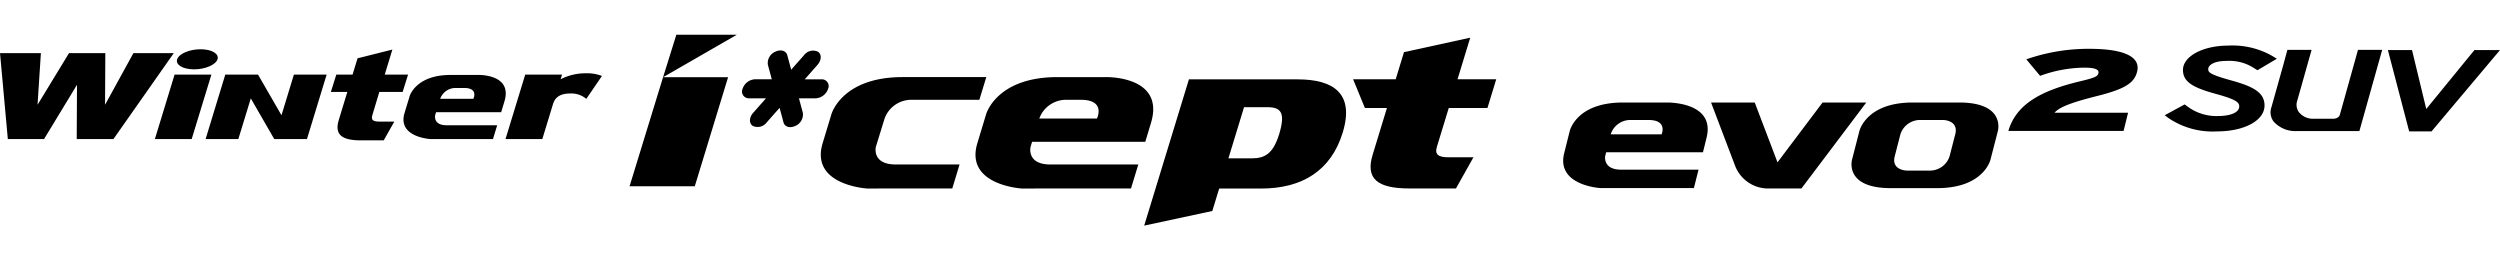
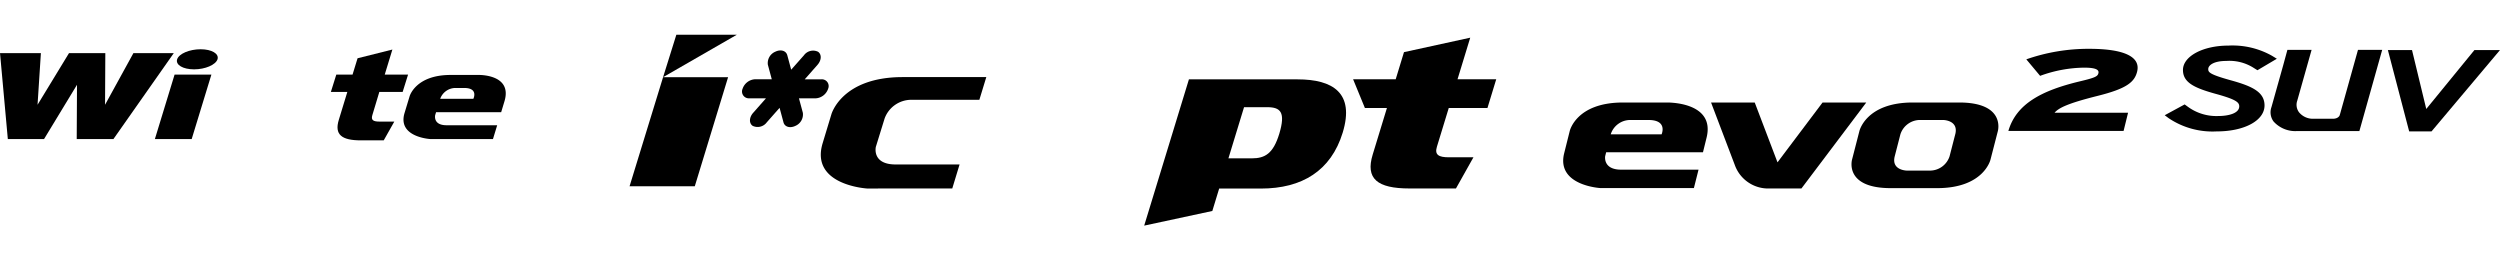
<svg xmlns="http://www.w3.org/2000/svg" width="192" height="20" viewBox="0 0 192 20">
  <defs>
    <clipPath id="clip-path">
      <rect id="사각형_13308" data-name="사각형 13308" width="192" height="20" transform="translate(321.53 856.268)" fill="none" stroke="#707070" stroke-width="1" />
    </clipPath>
    <clipPath id="clip-path-2">
      <path id="패스_55287" data-name="패스 55287" d="M0-6.6H192V-21.26H0Z" transform="translate(0 21.26)" />
    </clipPath>
  </defs>
  <g id="navigation_logo_W320a" data-name="navigation logo_W320a" transform="translate(-321.53 -856.268)" clip-path="url(#clip-path)">
    <g id="그룹_11250" data-name="그룹 11250" transform="translate(321.531 880.198)">
      <g id="그룹_11203" data-name="그룹 11203" transform="translate(0 -21.26)" clip-path="url(#clip-path-2)">
        <g id="그룹_11202" data-name="그룹 11202" transform="translate(56.995 1.205)">
          <path id="패스_55286" data-name="패스 55286" d="M-2.973-1.325a1.074,1.074,0,0,1-.954.733H-5.212l.3,1.114a.954.954,0,0,1-.572,1c-.41.2-.822.083-.916-.268L-6.7.137l-.985,1.116a.874.874,0,0,1-1.082.268c-.29-.2-.273-.65.038-1l.983-1.114H-9.034a.524.524,0,0,1-.508-.733,1.074,1.074,0,0,1,.957-.731H-7.3l-.3-1.116a.949.949,0,0,1,.573-1c.412-.2.821-.083.918.269l.3,1.112L-4.827-3.9a.869.869,0,0,1,1.08-.269c.29.2.271.648-.037,1l-.983,1.116h1.285a.521.521,0,0,1,.507.731" transform="translate(9.576 4.269)" />
        </g>
      </g>
      <g id="그룹_11204" data-name="그룹 11204" transform="translate(11.894 -18.2)">
        <path id="패스_55288" data-name="패스 55288" d="M-1.273-2.228.24-7.177H-2.587L-4.1-2.228Z" transform="translate(4.1 7.177)" />
      </g>
      <g id="그룹_11207" data-name="그룹 11207" transform="translate(0 -21.26)" clip-path="url(#clip-path-2)">
        <g id="그룹_11205" data-name="그룹 11205" transform="translate(38.823 2.956)">
-           <path id="패스_55289" data-name="패스 55289" d="M-3.335-.094A3.158,3.158,0,0,0-4.6-.3,4.2,4.2,0,0,0-6.509.159L-6.4-.2H-9.227L-10.74,4.75h2.827l.825-2.7c.192-.607.675-.8,1.362-.8a1.771,1.771,0,0,1,1.19.416Z" transform="translate(10.74 0.302)" />
-         </g>
+           </g>
        <g id="그룹_11206" data-name="그룹 11206" transform="translate(25.411 1.136)">
          <path id="패스_55290" data-name="패스 55290" d="M-2.193-2.491H-3.33c-.471,0-.667-.11-.552-.488l.539-1.791h1.791L-1.136-6.1H-2.928l.587-1.924-2.674.67L-5.4-6.1H-6.648l-.416,1.329H-5.8l-.656,2.149C-6.8-1.5-6.25-1.049-4.762-1.049h1.756Z" transform="translate(7.064 8.023)" />
        </g>
      </g>
      <g id="그룹_11208" data-name="그룹 11208" transform="translate(0 -19.849)">
        <path id="패스_55292" data-name="패스 55292" d="M-4.613,0-6.791,3.965-6.77,0H-9.56l-2.415,3.965L-11.719,0h-3.139l.6,6.6h2.781L-8.945,2.43-8.967,6.6h2.819L-1.513,0Z" transform="translate(14.858)" />
      </g>
      <g id="그룹_11210" data-name="그룹 11210" transform="translate(0 -21.26)" clip-path="url(#clip-path-2)">
        <g id="그룹_11209" data-name="그룹 11209" transform="translate(30.988 3.085)">
          <path id="패스_55293" data-name="패스 55293" d="M-2.588,0H-4.719c-2.7,0-3.15,1.645-3.15,1.645l-.387,1.279c-.563,1.867,1.992,2,1.992,2l.607,0h4.192l.324-1.061H-5.029c-1.06,0-.874-.777-.874-.777l.068-.226h5l.252-.835C.055-.078-2.588,0-2.588,0m-.381,1.83H-5.517A1.253,1.253,0,0,1-4.356,1h.676c1.122,0,.711.825.711.825" transform="translate(8.336 0.001)" />
        </g>
      </g>
      <g id="그룹_11211" data-name="그룹 11211" transform="translate(15.79 -18.2)">
-         <path id="패스_55295" data-name="패스 55295" d="M-3.053,0l-.954,3.121L-5.808,0H-8.323L-9.834,4.949H-7.32l.956-3.122,1.8,3.122h2.514L-.539,0Z" transform="translate(9.834)" />
-       </g>
+         </g>
      <g id="그룹_11216" data-name="그룹 11216" transform="translate(0 -21.26)" clip-path="url(#clip-path-2)">
        <g id="그룹_11212" data-name="그룹 11212" transform="translate(13.587 1.113)">
          <path id="패스_55296" data-name="패스 55296" d="M-1.4-.347c-.139.425-.944.772-1.8.772S-4.635.078-4.5-.347s.94-.771,1.8-.771,1.436.344,1.3.771" transform="translate(4.516 1.118)" />
        </g>
        <g id="그룹_11213" data-name="그룹 11213" transform="translate(74.917 3.251)">
-           <path id="패스_55297" data-name="패스 55297" d="M-4.5,0H-8.2c-4.695,0-5.473,2.861-5.473,2.861l-.671,2.22c-.979,3.247,3.46,3.479,3.46,3.479l1.056-.006h7.285l.562-1.844H-8.736c-1.844,0-1.522-1.351-1.522-1.351l.12-.391h8.693l.438-1.451C.095-.137-4.5,0-4.5,0m-.66,3.18H-9.585A2.18,2.18,0,0,1-7.568,1.743h1.175c1.949,0,1.236,1.436,1.236,1.436" transform="translate(14.485 0.001)" />
-         </g>
+           </g>
        <g id="그룹_11214" data-name="그룹 11214" transform="translate(63.036 3.251)">
          <path id="패스_55298" data-name="패스 55298" d="M-5.723,0H-12.15c-4.693,0-5.471,2.861-5.471,2.861l-.672,2.22c-.979,3.247,3.459,3.479,3.459,3.479l1.056-.006h5.441l.561-1.844h-4.909c-1.843,0-1.522-1.351-1.522-1.351l.121-.391.553-1.788a2.181,2.181,0,0,1,2.017-1.436h5.26Z" transform="translate(18.434)" />
        </g>
        <g id="그룹_11215" data-name="그룹 11215" transform="translate(103.912 0.224)">
          <path id="패스_55299" data-name="패스 55299" d="M-4.165-4.137H-6.05c-.782,0-1.114-.185-.921-.811l.909-2.973H-3.09l.674-2.208H-5.388l.976-3.194L-9.5-12.212l-.636,2.082h-3.272l.907,2.208h1.691l-1.09,3.567c-.575,1.863.346,2.612,2.819,2.612h3.572Z" transform="translate(13.413 13.323)" />
        </g>
      </g>
      <g id="그룹_11217" data-name="그룹 11217" transform="translate(48.35 -21.26)">
        <path id="패스_55301" data-name="패스 55301" d="M-1.617,0-2.636,3.258l-2.573,8.376H-.2L2.358,3.258H-2.636L3.024,0Z" transform="translate(5.209)" />
      </g>
      <g id="그룹_11222" data-name="그룹 11222" transform="translate(0 -21.26)" clip-path="url(#clip-path-2)">
        <g id="그룹_11218" data-name="그룹 11218" transform="translate(131.408 5.202)">
          <path id="패스_55302" data-name="패스 55302" d="M-3.857,0-7.318,4.595-9.067,0h-3.354L-10.6,4.792h0A2.722,2.722,0,0,0-7.864,6.6h2.386L-.5,0Z" transform="translate(12.421)" />
        </g>
        <g id="그룹_11219" data-name="그룹 11219" transform="translate(120.053 5.202)">
          <path id="패스_55303" data-name="패스 55303" d="M-3.573,0h-3.35c-3.6,0-4.084,2.2-4.084,2.2l-.425,1.7c-.618,2.493,2.8,2.672,2.8,2.672l.81,0h6.353l.357-1.415H-7.059c-1.413,0-1.223-1.038-1.223-1.038l.076-.3H-.771L-.495,2.7C.2-.1-3.573,0-3.573,0m-.376,2.442H-7.856a1.573,1.573,0,0,1,1.491-1.1h1.408c1.5,0,1.008,1.1,1.008,1.1" transform="translate(11.506 0.001)" />
        </g>
        <g id="그룹_11220" data-name="그룹 11220" transform="translate(142.192 5.202)">
          <path id="패스_55304" data-name="패스 55304" d="M-3.723,0H-7.285c-3.6,0-4.1,2.2-4.1,2.2l-.562,2.182s-.632,2.195,2.971,2.195h3.562c3.6,0,4.1-2.195,4.1-2.195L-.751,2.2S-.119,0-3.723,0m-.3,2.442-.434,1.688a1.589,1.589,0,0,1-1.5,1.1h-1.78s-1.212-.011-.932-1.1l.435-1.688a1.588,1.588,0,0,1,1.5-1.1h1.781s1.21.011.932,1.1" transform="translate(11.992)" />
        </g>
        <g id="그룹_11221" data-name="그룹 11221" transform="translate(166.247 0.834)">
          <path id="패스_55305" data-name="패스 55305" d="M-1.8-2.967a6.04,6.04,0,0,1-3.69-1.011l-.31-.231,1.531-.83.282.205a3.711,3.711,0,0,0,2.311.685c.736,0,1.6-.194,1.6-.743,0-.31-.257-.527-1.716-.934-1.729-.47-2.606-.887-2.606-1.86,0-1.051,1.533-1.871,3.487-1.871a6.158,6.158,0,0,1,3.361.789l.361.221-1.49.882-.3-.188a3.466,3.466,0,0,0-2.1-.525c-.947,0-1.378.325-1.378.627,0,.236.083.4,1.7.85,1.7.466,2.623.916,2.623,1.944C1.863-3.8.323-2.967-1.8-2.967" transform="translate(5.802 9.555)" />
        </g>
      </g>
      <g id="그룹_11223" data-name="그룹 11223" transform="translate(183.388 -20.087)">
        <path id="패스_55307" data-name="패스 55307" d="M-2.993,0l-3.7,4.527L-7.788,0H-9.641l1.636,6.25h1.715L-1.03,0Z" transform="translate(9.641)" />
      </g>
      <g id="그룹_11227" data-name="그룹 11227" transform="translate(0 -21.26)" clip-path="url(#clip-path-2)">
        <g id="그룹_11224" data-name="그룹 11224" transform="translate(174.379 1.158)">
          <path id="패스_55308" data-name="패스 55308" d="M-3.024,0-4.173,4.112l-.063.223-.266.956.1-.372c-.054.372-.5.372-.5.372H-6.42a1.37,1.37,0,0,1-1.136-.5.958.958,0,0,1-.135-.88L-6.587,0H-8.445L-8.77,1.192l-.9,3.206A1.185,1.185,0,0,0-9.51,5.5a2.242,2.242,0,0,0,1.826.736l4.767,0L-1.165,0Z" transform="translate(9.738)" />
        </g>
        <g id="그룹_11225" data-name="그룹 11225" transform="translate(154.241 1.079)">
          <path id="패스_55309" data-name="패스 55309" d="M0-2.841c.61-2.094,2.576-3.106,5.448-3.8C6.67-6.931,6.86-7.03,6.916-7.278c.069-.275-.234-.426-1.1-.426a10.127,10.127,0,0,0-3.377.63L1.379-8.342A14.453,14.453,0,0,1,6.213-9.15c2.7,0,3.954.621,3.677,1.748-.2.816-.819,1.313-3.026,1.864-2.3.576-2.992.923-3.315,1.295H9.194l-.345,1.4Z" transform="translate(0 9.15)" />
        </g>
        <g id="그룹_11226" data-name="그룹 11226" transform="translate(87.869 3.425)">
          <path id="패스_55310" data-name="패스 55310" d="M-5.3,0h-8.342l-3.435,11.233,5.233-1.125.525-1.722h3.21c3.146,0,5.38-1.36,6.279-4.3C-.9,1.031-2.6,0-5.3,0M-6.7,4.172c-.467,1.534-1.1,1.894-2.115,1.894h-1.793l1.2-3.929h1.778c1.035,0,1.422.391.93,2.035" transform="translate(17.081)" />
        </g>
      </g>
    </g>
  </g>
</svg>